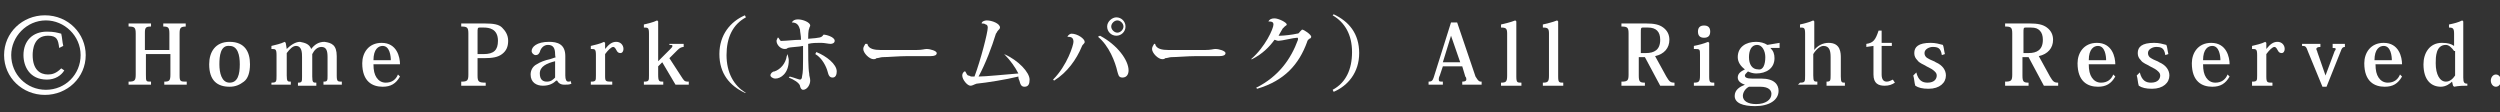
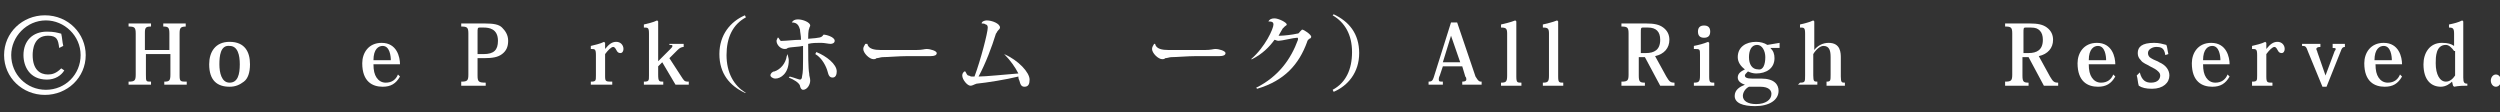
<svg xmlns="http://www.w3.org/2000/svg" version="1.1" id="レイヤー_1" x="0px" y="0px" width="245px" height="11px" viewBox="0 0 245 11" style="enable-background:new 0 0 245 11;" xml:space="preserve">
  <rect x="0" y="0" width="245" height="11" fill="#333333" stroke="none" />
  <style type="text/css">
	.st0{fill:#FFFFFF;}
</style>
  <g>
    <path class="st0" d="M18.3,2.6c-0.6,0-0.7,0.1-0.7,0.7v4.1C17.6,8,17.7,8,18.3,8v0.3h-2.2V8c0.5,0,0.6-0.1,0.6-0.7v-2h-2.4v2   C14.3,8,14.3,8,14.8,8v0.3h-2.2V8c0.6,0,0.7-0.1,0.7-0.7V3.3c0-0.6-0.1-0.7-0.7-0.7V2.3h2.2v0.3c-0.5,0-0.6,0.1-0.6,0.6v1.7h2.4   V3.3c0-0.6-0.1-0.7-0.6-0.7V2.3h2.2V2.6z" />
    <path class="st0" d="M20.5,6.3c0-1.2,0.6-2.2,2-2.2c1.5,0,2,1,2,2.2c0,0.8-0.2,1.4-0.6,1.7c-0.4,0.3-0.8,0.5-1.4,0.5   C21.3,8.5,20.5,7.9,20.5,6.3z M21.5,6.3c0,0.8,0.2,1.8,1,1.8c0.8,0,1-0.8,1-1.8c0-0.9-0.2-1.8-1-1.8C21.6,4.4,21.5,5.5,21.5,6.3z" />
-     <path class="st0" d="M30.5,4.8c0.3-0.4,0.7-0.7,1.3-0.7C32.5,4.2,33,4.4,33,5.5v1.9C33,8,33.1,8,33.5,8v0.3h-1.8V8   c0.4,0,0.4-0.1,0.4-0.6V5.6c0-0.6-0.1-1-0.6-1c-0.4,0-0.7,0.3-0.9,0.7v2.2c0,0.6,0.1,0.6,0.4,0.6v0.3h-1.8V8.1   c0.4,0,0.4-0.1,0.4-0.6V5.6c0-0.4,0-1.1-0.6-1.1c-0.3,0-0.6,0.3-0.9,0.7v2.2c0,0.6,0.1,0.6,0.4,0.6v0.3h-1.9V8.1   c0.5,0,0.5-0.1,0.5-0.7v-2c0-0.6-0.1-0.6-0.5-0.6V4.5c0.4-0.1,0.9-0.2,1.3-0.4l0.1,0.1l0.1,0.6l0,0c0.3-0.3,0.8-0.7,1.3-0.7   C29.9,4.2,30.3,4.3,30.5,4.8L30.5,4.8z" />
    <path class="st0" d="M39.2,7.5c-0.4,0.7-0.9,1-1.7,1c-1,0-2-0.5-2-2.3c0-1,0.6-2,1.9-2c1.5,0,1.8,1.4,1.8,2.1h-2.6   c0,0.6,0.1,1,0.3,1.3c0.2,0.3,0.5,0.5,0.9,0.5c0.6,0,1-0.3,1.2-0.8L39.2,7.5z M38.3,5.9c0-0.4-0.1-1.4-0.8-1.4   c-0.4,0-0.9,0.3-0.9,1.4H38.3z" />
    <path class="st0" d="M45.2,8c0.6,0,0.7-0.1,0.7-0.7V3.3c0-0.6-0.1-0.7-0.7-0.7V2.3h2.3c0.9,0,1.4,0.1,1.7,0.4s0.6,0.7,0.6,1.3   s-0.2,1-0.6,1.3s-0.9,0.4-1.8,0.4h-0.6v1.7c0,0.6,0.1,0.7,0.8,0.7v0.3h-2.4C45.2,8.3,45.2,8,45.2,8z M47.4,5.3c1,0,1.4-0.4,1.4-1.3   c0-1.2-0.9-1.3-1.4-1.3H47c-0.2,0-0.2,0.1-0.2,0.5v2.1H47.4z" />
-     <path class="st0" d="M54.4,5.3c0-0.6-0.2-0.9-0.7-0.9c-0.4,0-0.7,0.3-0.8,0.7c-0.1,0.2-0.2,0.3-0.4,0.3S52.1,5.2,52.1,5   c0-0.4,0.5-0.9,1.7-0.9c0.8,0,1.6,0.2,1.6,1.4v1.9c0,0.4,0.1,0.6,0.3,0.6c0.1,0,0.2,0,0.2-0.1l0.1,0.3c-0.2,0.1-0.4,0.1-0.7,0.1   c-0.4,0-0.6-0.2-0.7-0.4h-0.1c-0.3,0.3-0.7,0.5-1.3,0.5c-0.6,0-1.2-0.3-1.2-1.1c0-0.4,0.2-0.8,0.6-1c0.3-0.2,0.8-0.4,1.3-0.5   l0.6-0.2C54.4,5.7,54.4,5.3,54.4,5.3z M54.4,6c-0.8,0.2-1.5,0.5-1.5,1.2c0,0.7,0.4,0.8,0.7,0.8c0.4,0,0.6-0.2,0.8-0.4V6z" />
    <path class="st0" d="M59.3,4.8L59.3,4.8c0.4-0.5,0.7-0.7,1.1-0.7c0.4,0,0.7,0.3,0.7,0.7c0,0.2-0.1,0.4-0.3,0.4   c-0.2,0-0.3-0.1-0.4-0.3c-0.1-0.2-0.2-0.3-0.3-0.3c-0.2,0-0.5,0.3-0.8,0.7v2.2C59.3,8,59.4,8,60,8v0.3h-2.1V8   c0.5,0,0.5-0.1,0.5-0.6v-2c0-0.6-0.1-0.6-0.5-0.6V4.5c0.4-0.1,0.9-0.2,1.3-0.4l0.1,0.1L59.3,4.8z" />
    <path class="st0" d="M64.5,6L64.5,6l1.2-1.2c0.1-0.1,0.2-0.2,0.2-0.3s-0.1-0.1-0.3-0.1V4.3H67v0.3c-0.2,0-0.4,0.1-0.6,0.3l-0.8,0.8   l1.3,2C67.1,8,67.2,8,67.5,8v0.3h-1.3l-1.3-2.2l-0.4,0.4v0.8C64.5,8,64.6,8,65,8v0.3h-1.9V8c0.5,0,0.5-0.1,0.5-0.6V3.3   c0-0.6-0.1-0.6-0.5-0.6V2.4C63.5,2.3,64,2.2,64.4,2l0.1,0.1V6z" />
    <path class="st0" d="M73,9.1c-1.5-0.7-2.5-1.9-2.5-3.8c0-1.9,1.1-3.2,2.5-3.8l0.1,0.2c-1.3,0.7-1.9,2-1.9,3.7s0.7,3,1.9,3.7L73,9.1   z" />
    <path class="st0" d="M77.2,5.3c0,0.2,0.1,0.4,0.1,0.6c0,1.3-0.8,1.8-1.3,1.8c-0.3,0-0.5-0.2-0.5-0.3c0-0.2,0.2-0.4,0.4-0.4   c0.6-0.2,1.1-0.8,1.2-1.5L77.2,5.3z M77.6,2.2c0.1-0.2,0.3-0.3,0.6-0.3c0.5,0,1.2,0.3,1.2,0.6c0,0.1-0.1,0.2-0.1,0.3   c-0.1,0.2-0.1,0.8-0.1,1c1.2-0.1,1.3-0.1,1.5-0.4c0,0,0,0,0.1,0c0.1,0,1,0.2,1,0.6c0,0.2-0.2,0.3-0.4,0.3s-0.6-0.1-0.9-0.1h-0.2   c-0.3,0-0.7,0-1.1,0.1c0,0.9,0,2.4,0.1,2.9c0,0.3,0.1,0.4,0.1,0.7c0,0.4-0.3,0.9-0.7,0.9c-0.2,0-0.3-0.3-0.3-0.4   c-0.1-0.3-0.6-0.6-1.1-0.8l0.1-0.1c0.4,0.1,0.9,0.3,1,0.3c0.1,0,0.2-0.1,0.2-0.3c0.1-0.4,0.1-1,0.1-1.7c0-0.5,0-1,0-1.3   c-0.4,0.1-1.2,0.1-1.5,0.2c-0.1,0.1-0.2,0.1-0.3,0.1c-0.4,0-0.8-0.4-0.8-0.8c0-0.1,0.1-0.2,0.1-0.3h0.1c0.1,0.2,0.2,0.3,0.3,0.4   C76.4,4,76.6,4,76.8,4c0.3,0,1-0.1,1.7-0.1c0-0.4-0.1-0.8-0.1-1C78.3,2.6,78.2,2.2,77.6,2.2L77.6,2.2z M80,5.1c1,0.4,2,1.2,2,1.9   c0,0.3-0.1,0.6-0.4,0.6c-0.3,0-0.4-0.2-0.5-0.6c-0.1-0.4-0.5-1.3-1.2-1.7L80,5.1z" />
    <path class="st0" d="M89.8,4.9c0.6,0,0.8-0.1,1-0.1c0.4,0,1,0.2,1,0.4c0,0.2-0.2,0.3-0.6,0.3c-0.1,0-0.4,0-0.6,0c-0.3,0-1,0-1.7,0   c-0.8,0-1.9,0.1-2.4,0.1c-0.2,0-0.4,0.1-0.6,0.1c-0.1,0.1-0.2,0.1-0.3,0.1c-0.4,0-1-0.6-1-1c0-0.2,0.1-0.3,0.2-0.5H85   c0.1,0.5,0.7,0.6,1.3,0.6C86.3,4.9,89.8,4.9,89.8,4.9z" />
    <path class="st0" d="M98.4,5.3c1.4,0.6,2.5,1.8,2.5,2.5c0,0.4-0.1,0.7-0.5,0.7c-0.3,0-0.4-0.2-0.5-0.6c-0.1-0.2-0.1-0.3-0.1-0.4   c-1.2,0.3-3.1,0.6-4.1,0.7c-0.3,0.1-0.4,0.2-0.6,0.2c-0.3,0-0.8-0.6-0.8-1c0-0.2,0.1-0.3,0.2-0.4h0.1c0.1,0.2,0.2,0.4,0.3,0.4   c0.1,0,0.2,0.1,0.3,0.1c0.1,0,0.2,0,0.3,0c0.6-1.6,1.3-4.3,1.3-4.8c0-0.2-0.1-0.3-0.2-0.3c-0.1-0.1-0.3-0.1-0.4-0.1l0,0   C96.2,2.1,96.5,2,96.7,2C97.2,2,98,2.3,98,2.7c0,0.1-0.1,0.2-0.2,0.3c-0.1,0.1-0.1,0.2-0.2,0.3c-0.4,1.3-1,2.9-1.7,4.2   c0.7,0,2.6-0.2,3.9-0.3c-0.3-0.6-0.8-1.3-1.3-1.8L98.4,5.3z" />
-     <path class="st0" d="M104.6,3.6c0.1-0.2,0.3-0.3,0.4-0.3c0.6,0,1.3,0.5,1.3,0.8c0,0.2-0.2,0.2-0.3,0.5c-0.5,1.2-1.4,2.5-2.7,3.3   l-0.1-0.1c1.4-1.4,2-3.4,2-3.7C105.2,3.7,105,3.6,104.6,3.6L104.6,3.6z M107.8,3.5c1.7,0.9,2.8,2.4,2.8,3.4c0,0.4-0.2,0.7-0.6,0.7   s-0.4-0.3-0.5-0.6c-0.2-0.9-0.8-2.5-1.9-3.4L107.8,3.5z M109.4,1.7c0.5,0,0.9,0.4,0.9,0.9s-0.4,0.9-0.9,0.9c-0.5,0-0.9-0.4-0.9-0.9   S109,1.7,109.4,1.7z M110.1,2.6c0-0.3-0.3-0.6-0.6-0.6c-0.3,0-0.6,0.3-0.6,0.6s0.3,0.6,0.6,0.6C109.8,3.2,110.1,2.9,110.1,2.6z" />
    <path class="st0" d="M118.1,4.9c0.6,0,0.8-0.1,1-0.1c0.4,0,1,0.2,1,0.4c0,0.2-0.2,0.3-0.6,0.3c-0.1,0-0.4,0-0.6,0c-0.3,0-1,0-1.7,0   c-0.8,0-1.9,0.1-2.4,0.1c-0.2,0-0.4,0.1-0.6,0.1c-0.1,0.1-0.2,0.1-0.3,0.1c-0.4,0-1-0.6-1-1c0-0.2,0.1-0.3,0.2-0.5h0.1   c0.1,0.5,0.7,0.6,1.3,0.6C114.6,4.9,118.1,4.9,118.1,4.9z" />
    <path class="st0" d="M122.6,5.8c1.4-1.2,2.2-3,2.2-3.4c0-0.2-0.1-0.3-0.5-0.3c0.1-0.2,0.3-0.3,0.6-0.3c0.4,0,1.2,0.4,1.2,0.6   c0,0.1-0.1,0.1-0.2,0.2c-0.1,0.1-0.2,0.2-0.2,0.2c-0.1,0.2-0.3,0.5-0.4,0.7c0.1,0,0.1,0,0.2,0c0.3,0,1.2-0.1,1.6-0.2   c0.2,0,0.2-0.1,0.3-0.2c0.1-0.1,0.2-0.2,0.2-0.2c0.2,0,0.9,0.5,0.9,0.7c0,0.1-0.1,0.2-0.2,0.2c-0.1,0.1-0.2,0.2-0.2,0.3   c-0.8,2.2-2.2,3.8-4.9,4.6l-0.1-0.1c2.2-1.1,3.4-2.8,4.1-4.7c0-0.1,0-0.1,0-0.1c0-0.1,0-0.1-0.1-0.1c-0.3,0-1.5,0.3-1.8,0.3   c-0.2,0-0.3-0.1-0.4-0.1c-0.5,0.7-1.2,1.4-2.2,1.9L122.6,5.8z" />
    <path class="st0" d="M130.7,1.4c1.5,0.7,2.5,1.9,2.5,3.8c0,1.9-1.1,3.2-2.5,3.8l-0.1-0.2c1.3-0.7,1.9-2,1.9-3.7s-0.7-2.9-1.9-3.6   L130.7,1.4z" />
    <path class="st0" d="M143.3,6.5h-1.9l-0.3,0.9C141,7.6,141,7.7,141,7.8c0,0.2,0.1,0.2,0.4,0.2v0.3h-1.4V8c0.3,0,0.4-0.1,0.5-0.4   l1.7-5.4h0.6l1.8,5.3C144.9,8,145,8,145.2,8v0.3h-1.9V8c0.3,0,0.4-0.1,0.4-0.2c0-0.1,0-0.2-0.1-0.3L143.3,6.5z M143.1,6.1l-0.9-2.6   l0,0l-0.8,2.6H143.1z" />
    <path class="st0" d="M147.1,8.1c0.5,0,0.6-0.1,0.6-0.7V3.3c0-0.5-0.1-0.6-0.6-0.6V2.4c0.4-0.1,0.9-0.2,1.4-0.4l0.1,0.1v5.4   c0,0.6,0.1,0.6,0.5,0.6v0.3h-2V8.1z" />
    <path class="st0" d="M151.2,8.1c0.5,0,0.6-0.1,0.6-0.7V3.3c0-0.5-0.1-0.6-0.6-0.6V2.4c0.4-0.1,0.9-0.2,1.4-0.4l0.1,0.1v5.4   c0,0.6,0.1,0.6,0.5,0.6v0.3h-2V8.1z" />
    <path class="st0" d="M161.3,2.3c0.8,0,1.3,0.1,1.7,0.4c0.4,0.3,0.6,0.7,0.6,1.2c0,0.8-0.5,1.4-1.4,1.6l1.1,2   c0.3,0.5,0.4,0.6,0.8,0.6v0.3h-1.4l-1.5-2.8h-0.6v1.8c0,0.6,0.1,0.7,0.6,0.7v0.3h-2.3V8c0.6,0,0.7-0.1,0.7-0.7V3.3   c0-0.6-0.1-0.7-0.7-0.7V2.3H161.3z M161,2.7c-0.2,0-0.2,0.1-0.2,0.5v2h0.5c0.8,0,1.4-0.3,1.4-1.3c0-0.4-0.1-0.7-0.3-0.9   c-0.2-0.2-0.5-0.3-0.9-0.3H161z" />
    <path class="st0" d="M167.5,4.2v3.3c0,0.6,0.1,0.6,0.5,0.6v0.3h-2V8.1c0.5,0,0.6-0.1,0.6-0.7v-2c0-0.6,0-0.6-0.6-0.6V4.5   c0.5-0.1,0.9-0.2,1.4-0.4L167.5,4.2z M167.6,3.1c0,0.4-0.2,0.6-0.6,0.6s-0.6-0.2-0.6-0.6s0.2-0.6,0.6-0.6S167.6,2.7,167.6,3.1z" />
    <path class="st0" d="M173.5,4.7c0.3,0.3,0.4,0.6,0.4,1c0,1-0.8,1.5-1.8,1.5c-0.3,0-0.6-0.1-0.8-0.2c-0.2,0.2-0.3,0.3-0.3,0.4   c0,0.2,0.2,0.3,0.7,0.3h0.9c1.3,0,1.7,0.6,1.7,1.2c0,0.9-0.9,1.5-2.3,1.5c-1.2,0-2-0.3-2-1c0-0.6,0.5-0.9,1-1.1   c-0.3-0.1-0.7-0.3-0.7-0.7c0-0.4,0.3-0.6,0.7-0.8c-0.4-0.3-0.7-0.7-0.7-1.2c0-1,0.8-1.5,1.8-1.5c0.4,0,0.8,0.1,1.1,0.3l1.2-0.2v0.5   L173.5,4.7z M171.4,8.5c-0.4,0.2-0.6,0.6-0.6,0.9c0,0.5,0.5,0.8,1.3,0.8c0.9,0,1.5-0.4,1.5-1c0-0.3-0.2-0.7-1.1-0.7H171.4z    M173,5.6c0-0.6-0.3-1.2-0.8-1.2c-0.6,0-0.8,0.6-0.8,1.2c0,0.7,0.3,1.2,0.9,1.2C172.8,6.9,173,6.3,173,5.6z" />
    <path class="st0" d="M176.4,8.1c0.5,0,0.5-0.1,0.5-0.7V3.3c0-0.6-0.1-0.6-0.5-0.6V2.4c0.4-0.1,0.9-0.2,1.3-0.4l0.1,0.1v2.8l0,0   c0.3-0.4,0.8-0.7,1.4-0.7c1.2,0,1.2,1,1.2,1.5v1.8c0,0.6,0.1,0.6,0.4,0.6v0.3h-1.8V8c0.4,0,0.4-0.1,0.4-0.7V5.6   c0-0.6-0.1-1.1-0.7-1.1c-0.3,0-0.7,0.3-1,0.8v2.1c0,0.6,0.1,0.6,0.4,0.6v0.3h-1.9L176.4,8.1L176.4,8.1z" />
-     <path class="st0" d="M182.9,4.6V4.3c0.7-0.1,0.9-0.4,1.2-1.3h0.3v1.2h1v0.3h-1v2.8c0,0.5,0.2,0.7,0.5,0.7c0.2,0,0.4-0.1,0.6-0.2   l0.2,0.3c-0.3,0.2-0.6,0.3-1,0.3c-0.6,0-1.1-0.2-1.1-1.1V4.5L182.9,4.6L182.9,4.6z" />
-     <path class="st0" d="M187.8,7.1c0.2,0.8,0.6,1,1.1,1c0.7,0,0.9-0.4,0.9-0.7c0-0.2-0.1-0.3-0.2-0.4c-0.2-0.2-0.4-0.3-0.8-0.5   c-0.3-0.2-0.7-0.3-0.9-0.6c-0.2-0.2-0.3-0.4-0.3-0.7c0-0.6,0.4-1,1.6-1c0.5,0,0.8,0.1,1.2,0.2c0.1,0.2,0.1,0.5,0.2,0.9l-0.3,0.1   c-0.1-0.7-0.4-0.8-0.9-0.8c-0.3,0-0.8,0.2-0.8,0.6c0,0.2,0.1,0.4,0.3,0.5c0.3,0.2,0.7,0.3,0.8,0.4c0.7,0.3,1,0.8,1,1.3   c0,0.7-0.6,1.3-1.7,1.3c-0.6,0-1-0.1-1.3-0.3c-0.1-0.3-0.1-0.7-0.2-1L187.8,7.1z" />
    <path class="st0" d="M198.9,2.3c0.8,0,1.3,0.1,1.7,0.4c0.4,0.3,0.6,0.7,0.6,1.2c0,0.8-0.5,1.4-1.4,1.6l1.1,2   c0.3,0.5,0.4,0.6,0.8,0.6v0.3h-1.4l-1.5-2.8h-0.6v1.8c0,0.6,0.1,0.7,0.6,0.7v0.3h-2.3V8c0.6,0,0.7-0.1,0.7-0.7V3.3   c0-0.6-0.1-0.7-0.7-0.7V2.3H198.9z M198.5,2.7c-0.2,0-0.2,0.1-0.2,0.5v2h0.5c0.8,0,1.4-0.3,1.4-1.3c0-0.4-0.1-0.7-0.3-0.9   c-0.2-0.2-0.4-0.3-0.9-0.3H198.5z" />
    <path class="st0" d="M207.3,7.5c-0.4,0.7-0.9,1-1.7,1c-1,0-2-0.5-2-2.3c0-1,0.6-2,1.9-2c1.5,0,1.8,1.4,1.8,2.1h-2.6   c0,0.6,0.1,1,0.3,1.3c0.2,0.3,0.5,0.5,0.9,0.5c0.6,0,1-0.3,1.2-0.8L207.3,7.5z M206.4,5.9c0-0.4-0.1-1.4-0.8-1.4   c-0.4,0-0.9,0.3-0.9,1.4H206.4z" />
    <path class="st0" d="M209.7,7.1c0.2,0.8,0.6,1,1.1,1c0.7,0,0.9-0.4,0.9-0.7c0-0.2-0.1-0.3-0.2-0.4c-0.2-0.2-0.4-0.3-0.8-0.5   c-0.3-0.2-0.7-0.3-0.9-0.6c-0.2-0.2-0.3-0.4-0.3-0.7c0-0.6,0.4-1,1.6-1c0.5,0,0.8,0.1,1.2,0.2c0.1,0.2,0.1,0.5,0.2,0.9l-0.3,0.1   c-0.1-0.7-0.4-0.8-0.9-0.8c-0.3,0-0.8,0.2-0.8,0.6c0,0.2,0.1,0.4,0.3,0.5c0.3,0.2,0.7,0.3,0.8,0.4c0.7,0.3,1,0.8,1,1.3   c0,0.7-0.6,1.3-1.7,1.3c-0.6,0-1-0.1-1.3-0.3c-0.1-0.3-0.1-0.7-0.2-1L209.7,7.1z" />
    <path class="st0" d="M218.5,7.5c-0.4,0.7-0.9,1-1.7,1c-1,0-2-0.5-2-2.3c0-1,0.6-2,1.9-2c1.5,0,1.8,1.4,1.8,2.1h-2.6   c0,0.6,0.1,1,0.3,1.3c0.2,0.3,0.5,0.5,0.9,0.5c0.6,0,1-0.3,1.2-0.8L218.5,7.5z M217.6,5.9c0-0.4-0.1-1.4-0.8-1.4   c-0.4,0-0.9,0.3-0.9,1.4H217.6z" />
    <path class="st0" d="M222.1,4.8L222.1,4.8c0.4-0.5,0.7-0.7,1.1-0.7s0.7,0.3,0.7,0.7c0,0.2-0.1,0.4-0.3,0.4c-0.2,0-0.3-0.1-0.4-0.3   c-0.1-0.2-0.2-0.3-0.3-0.3c-0.2,0-0.5,0.3-0.8,0.7v2.2c0,0.6,0.1,0.6,0.6,0.6v0.3h-2V8c0.5,0,0.5-0.1,0.5-0.6v-2   c0-0.6-0.1-0.6-0.5-0.6V4.5c0.4-0.1,0.9-0.2,1.3-0.4l0.1,0.1L222.1,4.8z" />
    <path class="st0" d="M228,8.5h-0.4l-1.4-3.4c-0.2-0.6-0.3-0.6-0.6-0.6V4.3h1.8v0.3c-0.3,0-0.4,0.1-0.4,0.2c0,0.1,0.1,0.2,0.1,0.3   l0.8,2.3l0,0l0.9-2.4c0.1-0.1,0.1-0.2,0.1-0.2c0-0.1-0.1-0.1-0.3-0.1V4.3h1.2v0.3c-0.2,0-0.3,0.1-0.4,0.4L228,8.5z" />
    <path class="st0" d="M235.4,7.5c-0.4,0.7-0.9,1-1.7,1c-1,0-2-0.5-2-2.3c0-1,0.6-2,1.9-2c1.5,0,1.8,1.4,1.8,2.1h-2.6   c0,0.6,0.1,1,0.3,1.3c0.2,0.3,0.5,0.5,0.9,0.5c0.6,0,1-0.3,1.2-0.8L235.4,7.5z M234.4,5.9c0-0.4-0.1-1.4-0.8-1.4   c-0.4,0-0.9,0.3-0.9,1.4H234.4z" />
    <path class="st0" d="M240.5,4.5V3.3c0-0.5-0.1-0.6-0.5-0.6V2.4c0.5-0.1,0.9-0.2,1.3-0.4l0.1,0.1v5.5c0,0.5,0.1,0.6,0.4,0.6v0.2   c-0.3,0-0.8,0-1.3,0.1l-0.1-0.1l-0.1-0.4l0,0c-0.2,0.2-0.6,0.5-1.1,0.5c-0.9,0-1.7-0.6-1.7-2.2c0-1.1,0.6-2.1,1.8-2.1   C239.9,4.2,240.2,4.3,240.5,4.5L240.5,4.5z M240.5,5c-0.2-0.3-0.5-0.6-0.8-0.6c-1,0-1,1.2-1,1.8c0,1.1,0.4,1.8,1,1.8   c0.4,0,0.7-0.3,0.9-0.6V5z" />
    <path class="st0" d="M245.1,7.9c0,0.3-0.2,0.6-0.5,0.6s-0.5-0.3-0.5-0.6s0.2-0.6,0.5-0.6S245.1,7.6,245.1,7.9z" />
  </g>
  <g>
    <path class="st0" d="M8.4,5.4c0,2.2-1.8,3.9-4,3.9s-4-1.7-4-3.9s1.8-3.9,4-3.9C6.7,1.5,8.4,3.3,8.4,5.4z M1.1,5.4   c0,1.9,1.5,3.4,3.4,3.4s3.4-1.5,3.4-3.4S6.3,2,4.5,2C2.6,2,1.1,3.6,1.1,5.4z M5.8,4.7C5.7,3.9,5.6,3.5,4.7,3.5   c-1.4,0-1.5,1.4-1.5,1.9c0,1.4,0.7,1.9,1.5,1.9c0.4,0,0.8-0.1,1.3-0.6l0.3,0.2C6,7.4,5.4,7.8,4.6,7.8c-1.7,0-2.3-1.3-2.3-2.4   c0-1.4,0.9-2.3,2.3-2.3c0.7,0,1,0.1,1.4,0.2c0.1,0.4,0.1,0.8,0.2,1.2L5.8,4.7z" />
  </g>
</svg>